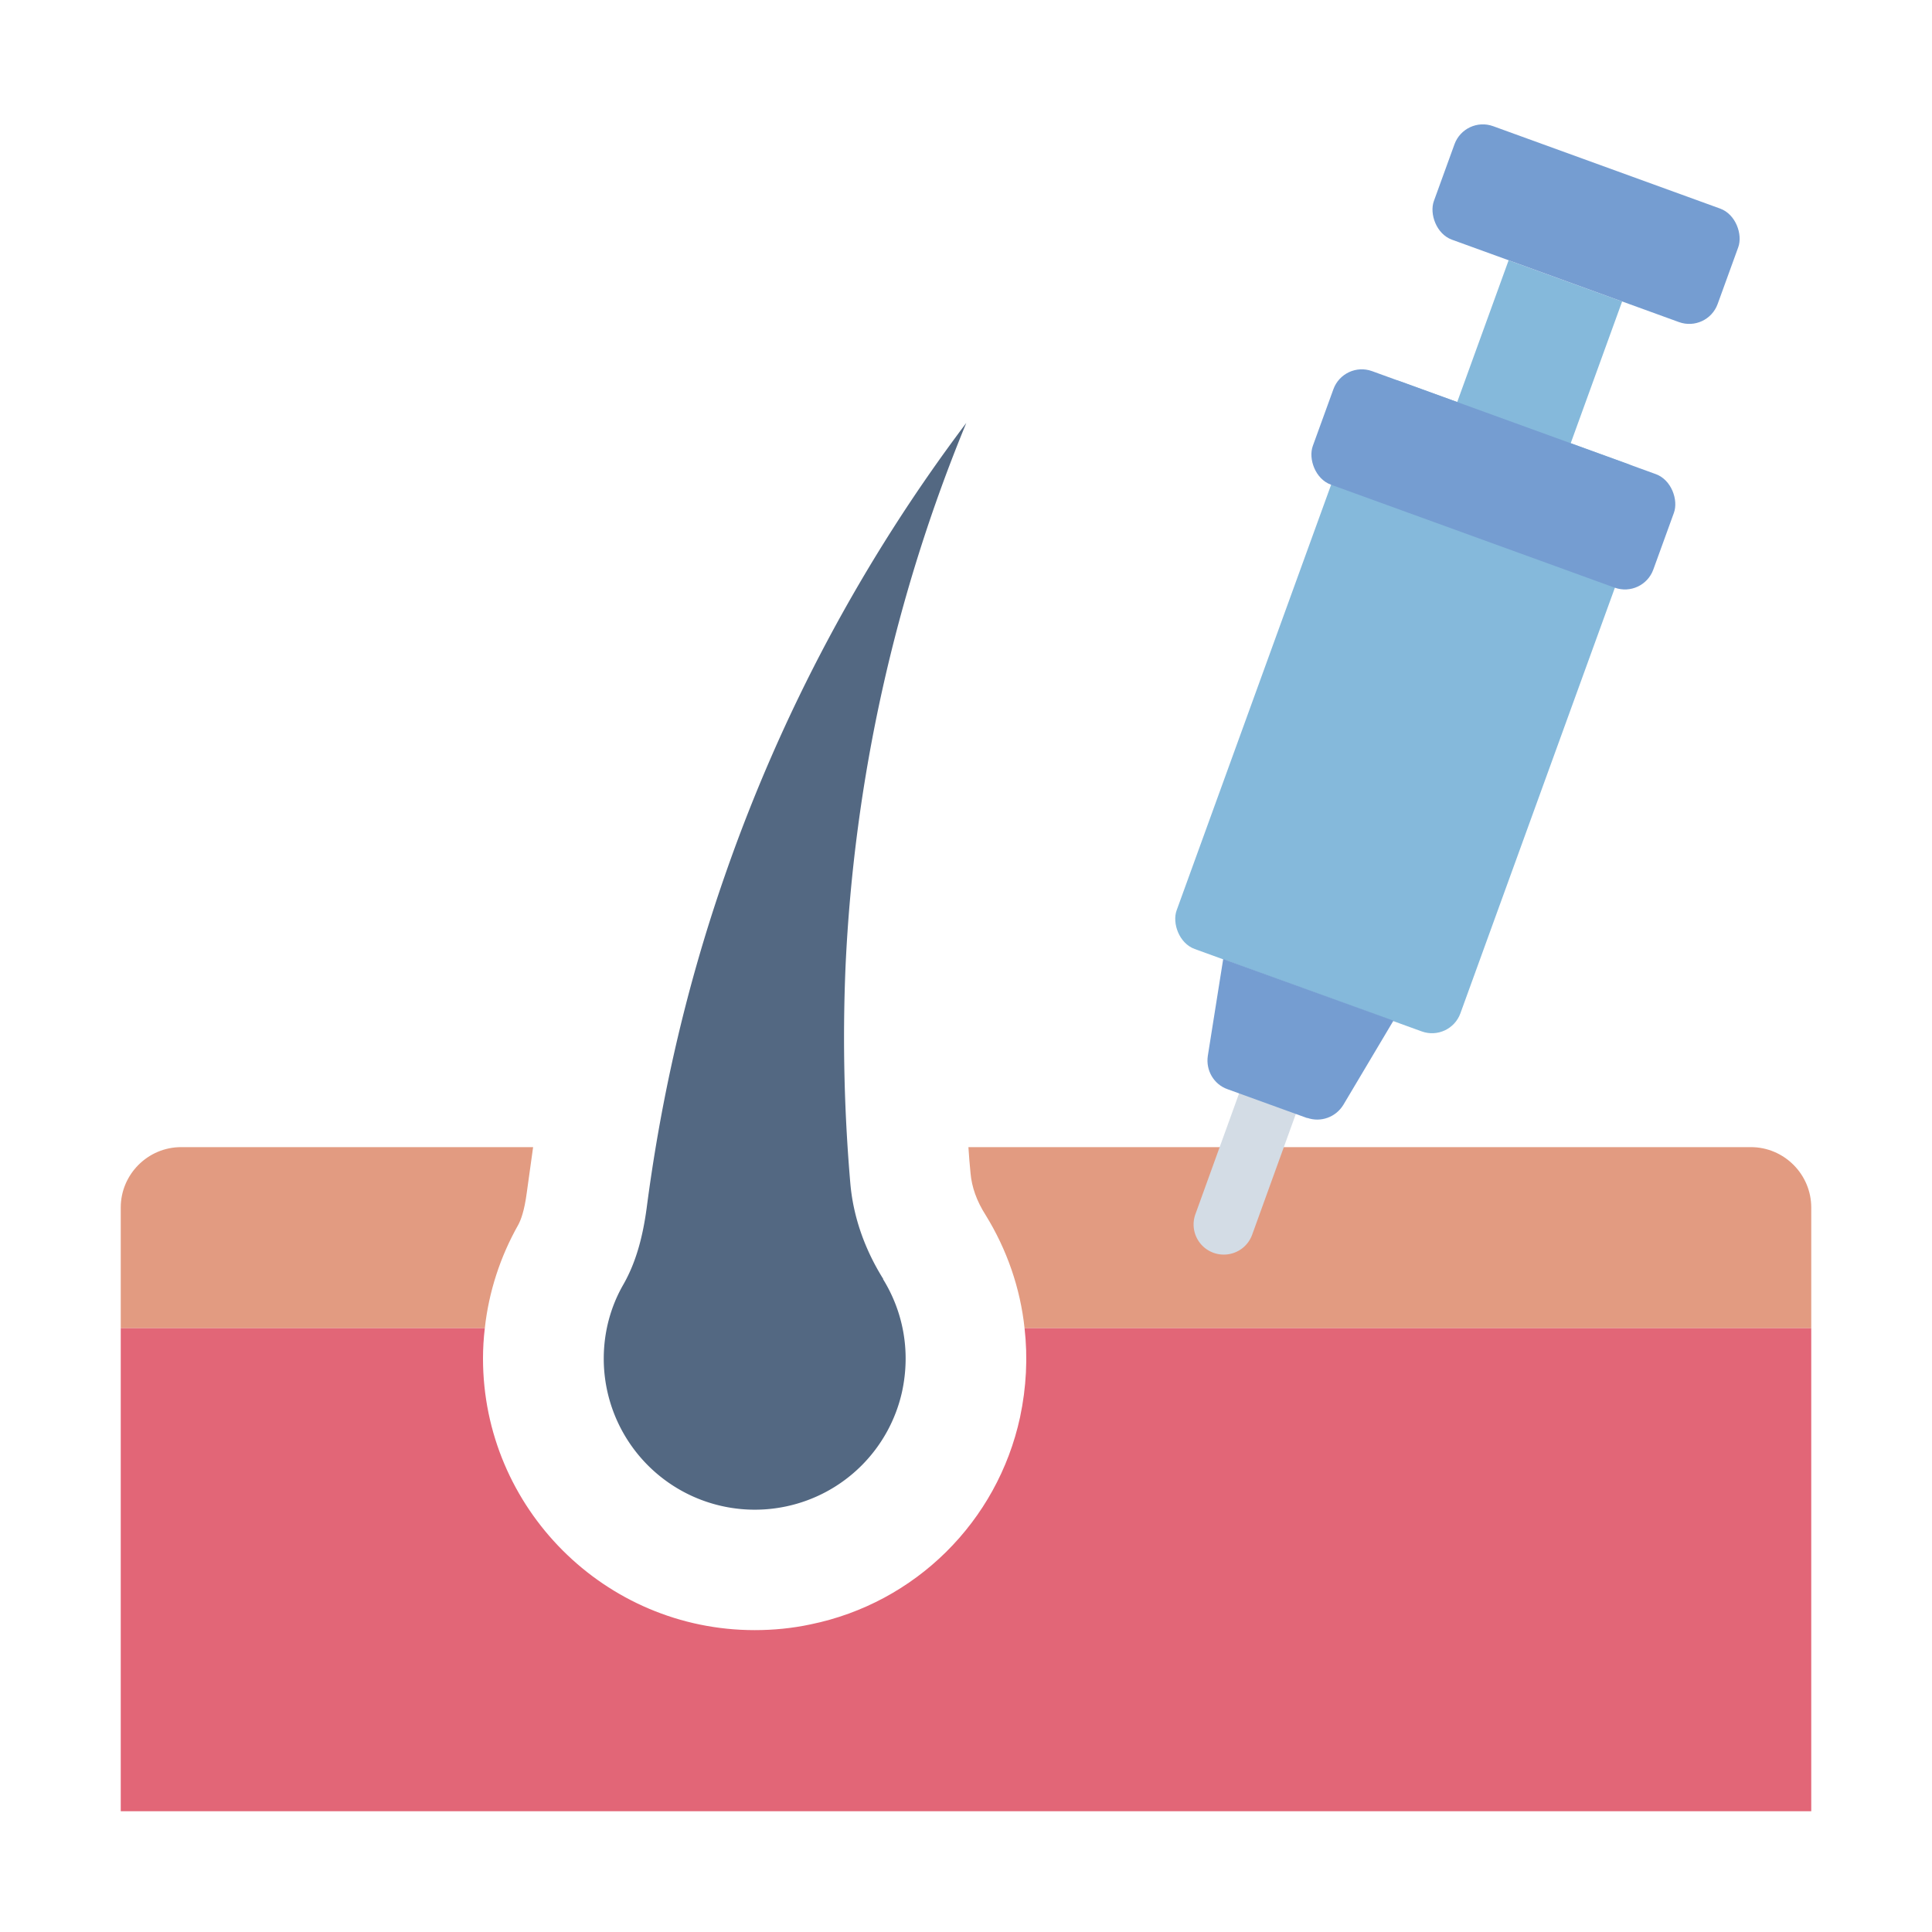
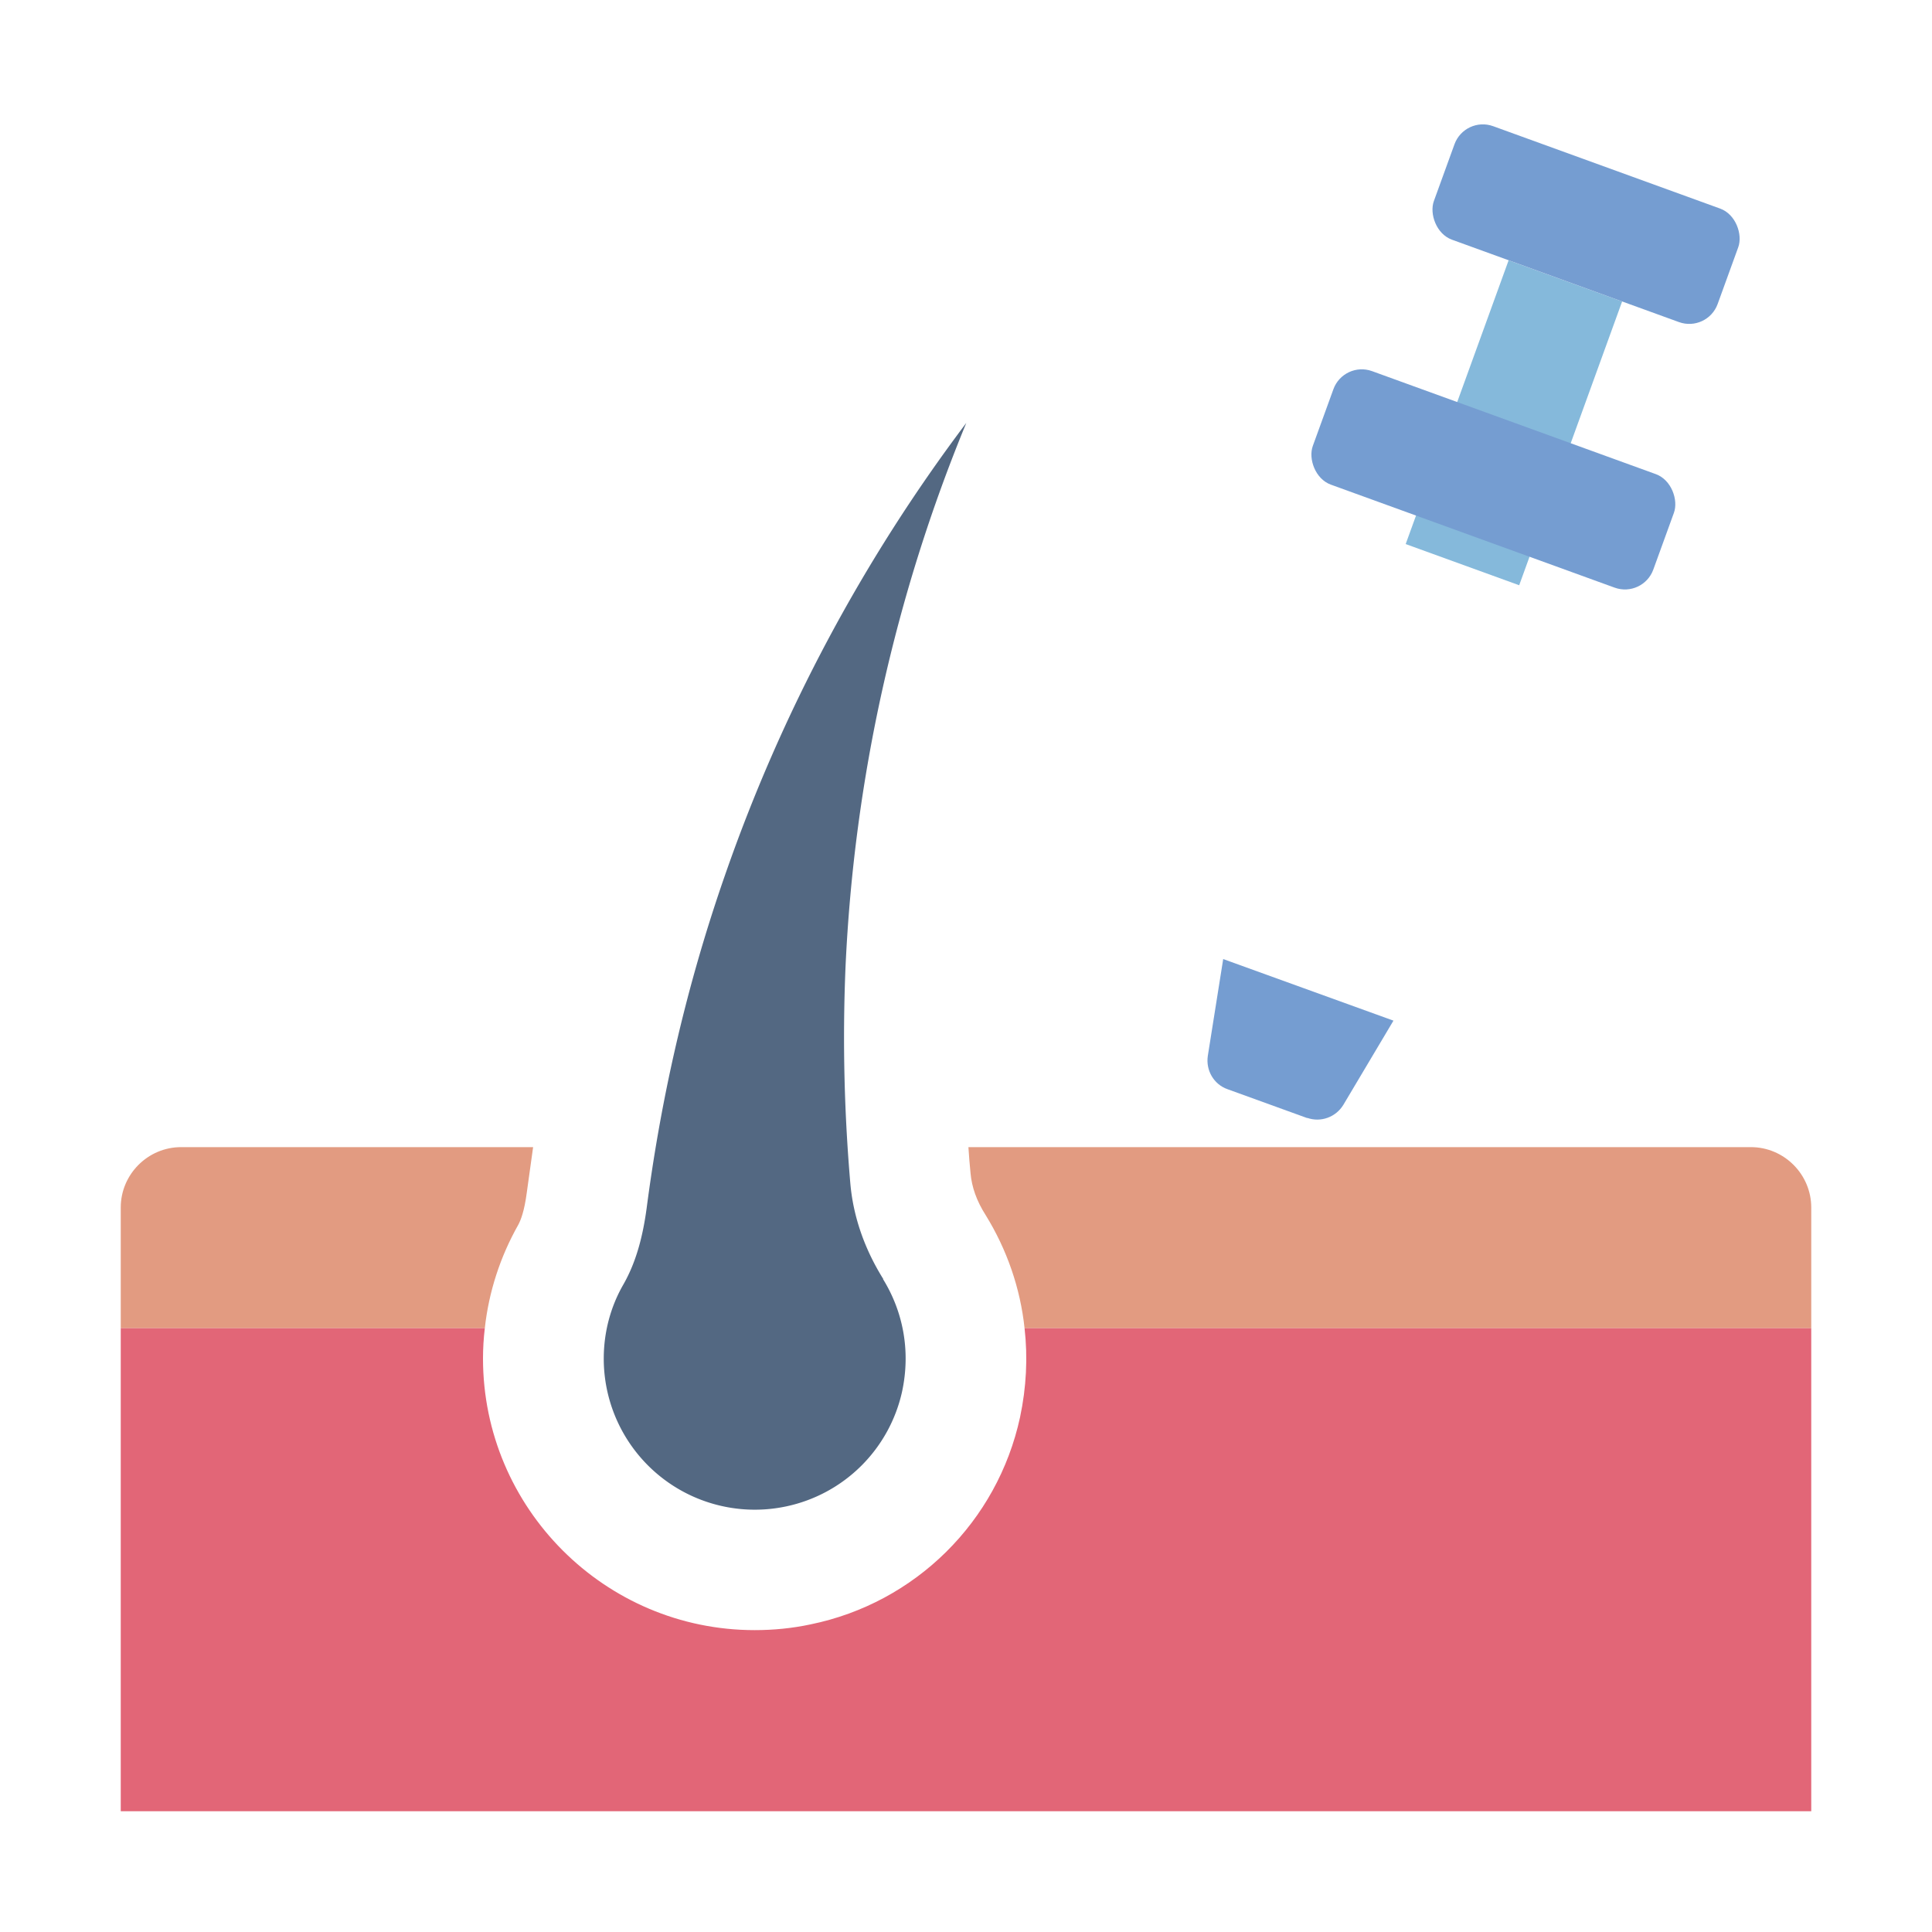
<svg xmlns="http://www.w3.org/2000/svg" version="1.1" width="512" height="512" x="0" y="0" viewBox="0 0 64 64" style="enable-background:new 0 0 512 512" xml:space="preserve" class="">
  <g>
    <path fill="#e29b81" d="M6 38h11.66l-.21 1.51c-.08.61-.2.91-.28 1.06-.6 1.06-.98 2.23-1.11 3.43H4v-4c0-1.1.9-2 2-2zM60 40v4H33.94c-.14-1.32-.58-2.6-1.29-3.75-.3-.47-.46-.93-.5-1.39-.03-.28-.05-.57-.07-.86H58c1.1 0 2 .9 2 2z" opacity="1" data-original="#e29b81" />
    <path fill="#e26677" d="M60 44v16H4V44h12.06c-.04.33-.06.67-.06 1 0 4.96 4.04 9 9 9 .62 0 1.24-.06 1.85-.19 3.47-.71 6.19-3.4 6.94-6.86.21-.99.26-1.98.15-2.95z" opacity="1" data-original="#e26677" />
    <path fill="#536882" d="M29.25 42.37c.65 1.05.93 2.36.63 3.74a4.988 4.988 0 0 1-3.83 3.79A5.004 5.004 0 0 1 20 45.01c0-.89.23-1.73.65-2.46.44-.77.65-1.64.77-2.52.42-3.22 1.18-6.97 2.59-11.02a54.678 54.678 0 0 1 8-15 53.664 53.664 0 0 0-4 18c-.11 2.6-.03 5.01.16 7.21.1 1.12.49 2.19 1.09 3.15z" opacity="1" data-original="#536882" />
-     <path fill="#d3dce5" d="M40.54 41.56a.998.998 0 0 1-.94-1.34l1.45-4.01c.19-.52.76-.79 1.28-.6s.79.76.6 1.28l-1.45 4.01c-.15.41-.53.66-.94.66z" opacity="1" data-original="#d3dce5" />
    <path fill="#85b9db" d="m49.975 8.623 3.76 1.364-3.41 9.4-3.76-1.364z" opacity="1" data-original="#85b9db" />
-     <rect width="10" height="20" x="41.76" y="13.39" fill="#85b9db" rx="1" transform="rotate(19.95 46.72 23.363)" opacity="1" data-original="#85b9db" />
    <g fill="#759dd1">
      <path d="m43.31 37.04-2.65-.96c-.45-.16-.72-.62-.65-1.1l.51-3.21 5.64 2.04-1.66 2.79c-.25.41-.75.59-1.2.43z" fill="#759dd1" opacity="1" data-original="#759dd1" />
      <rect width="10" height="4" x="47.55" y="5.41" rx="1" transform="rotate(19.95 52.503 7.39)" fill="#759dd1" opacity="1" data-original="#759dd1" />
      <rect width="12" height="4" x="43.48" y="13.87" rx="1" transform="rotate(19.95 49.445 15.845)" fill="#759dd1" opacity="1" data-original="#759dd1" />
    </g>
  </g>
</svg>